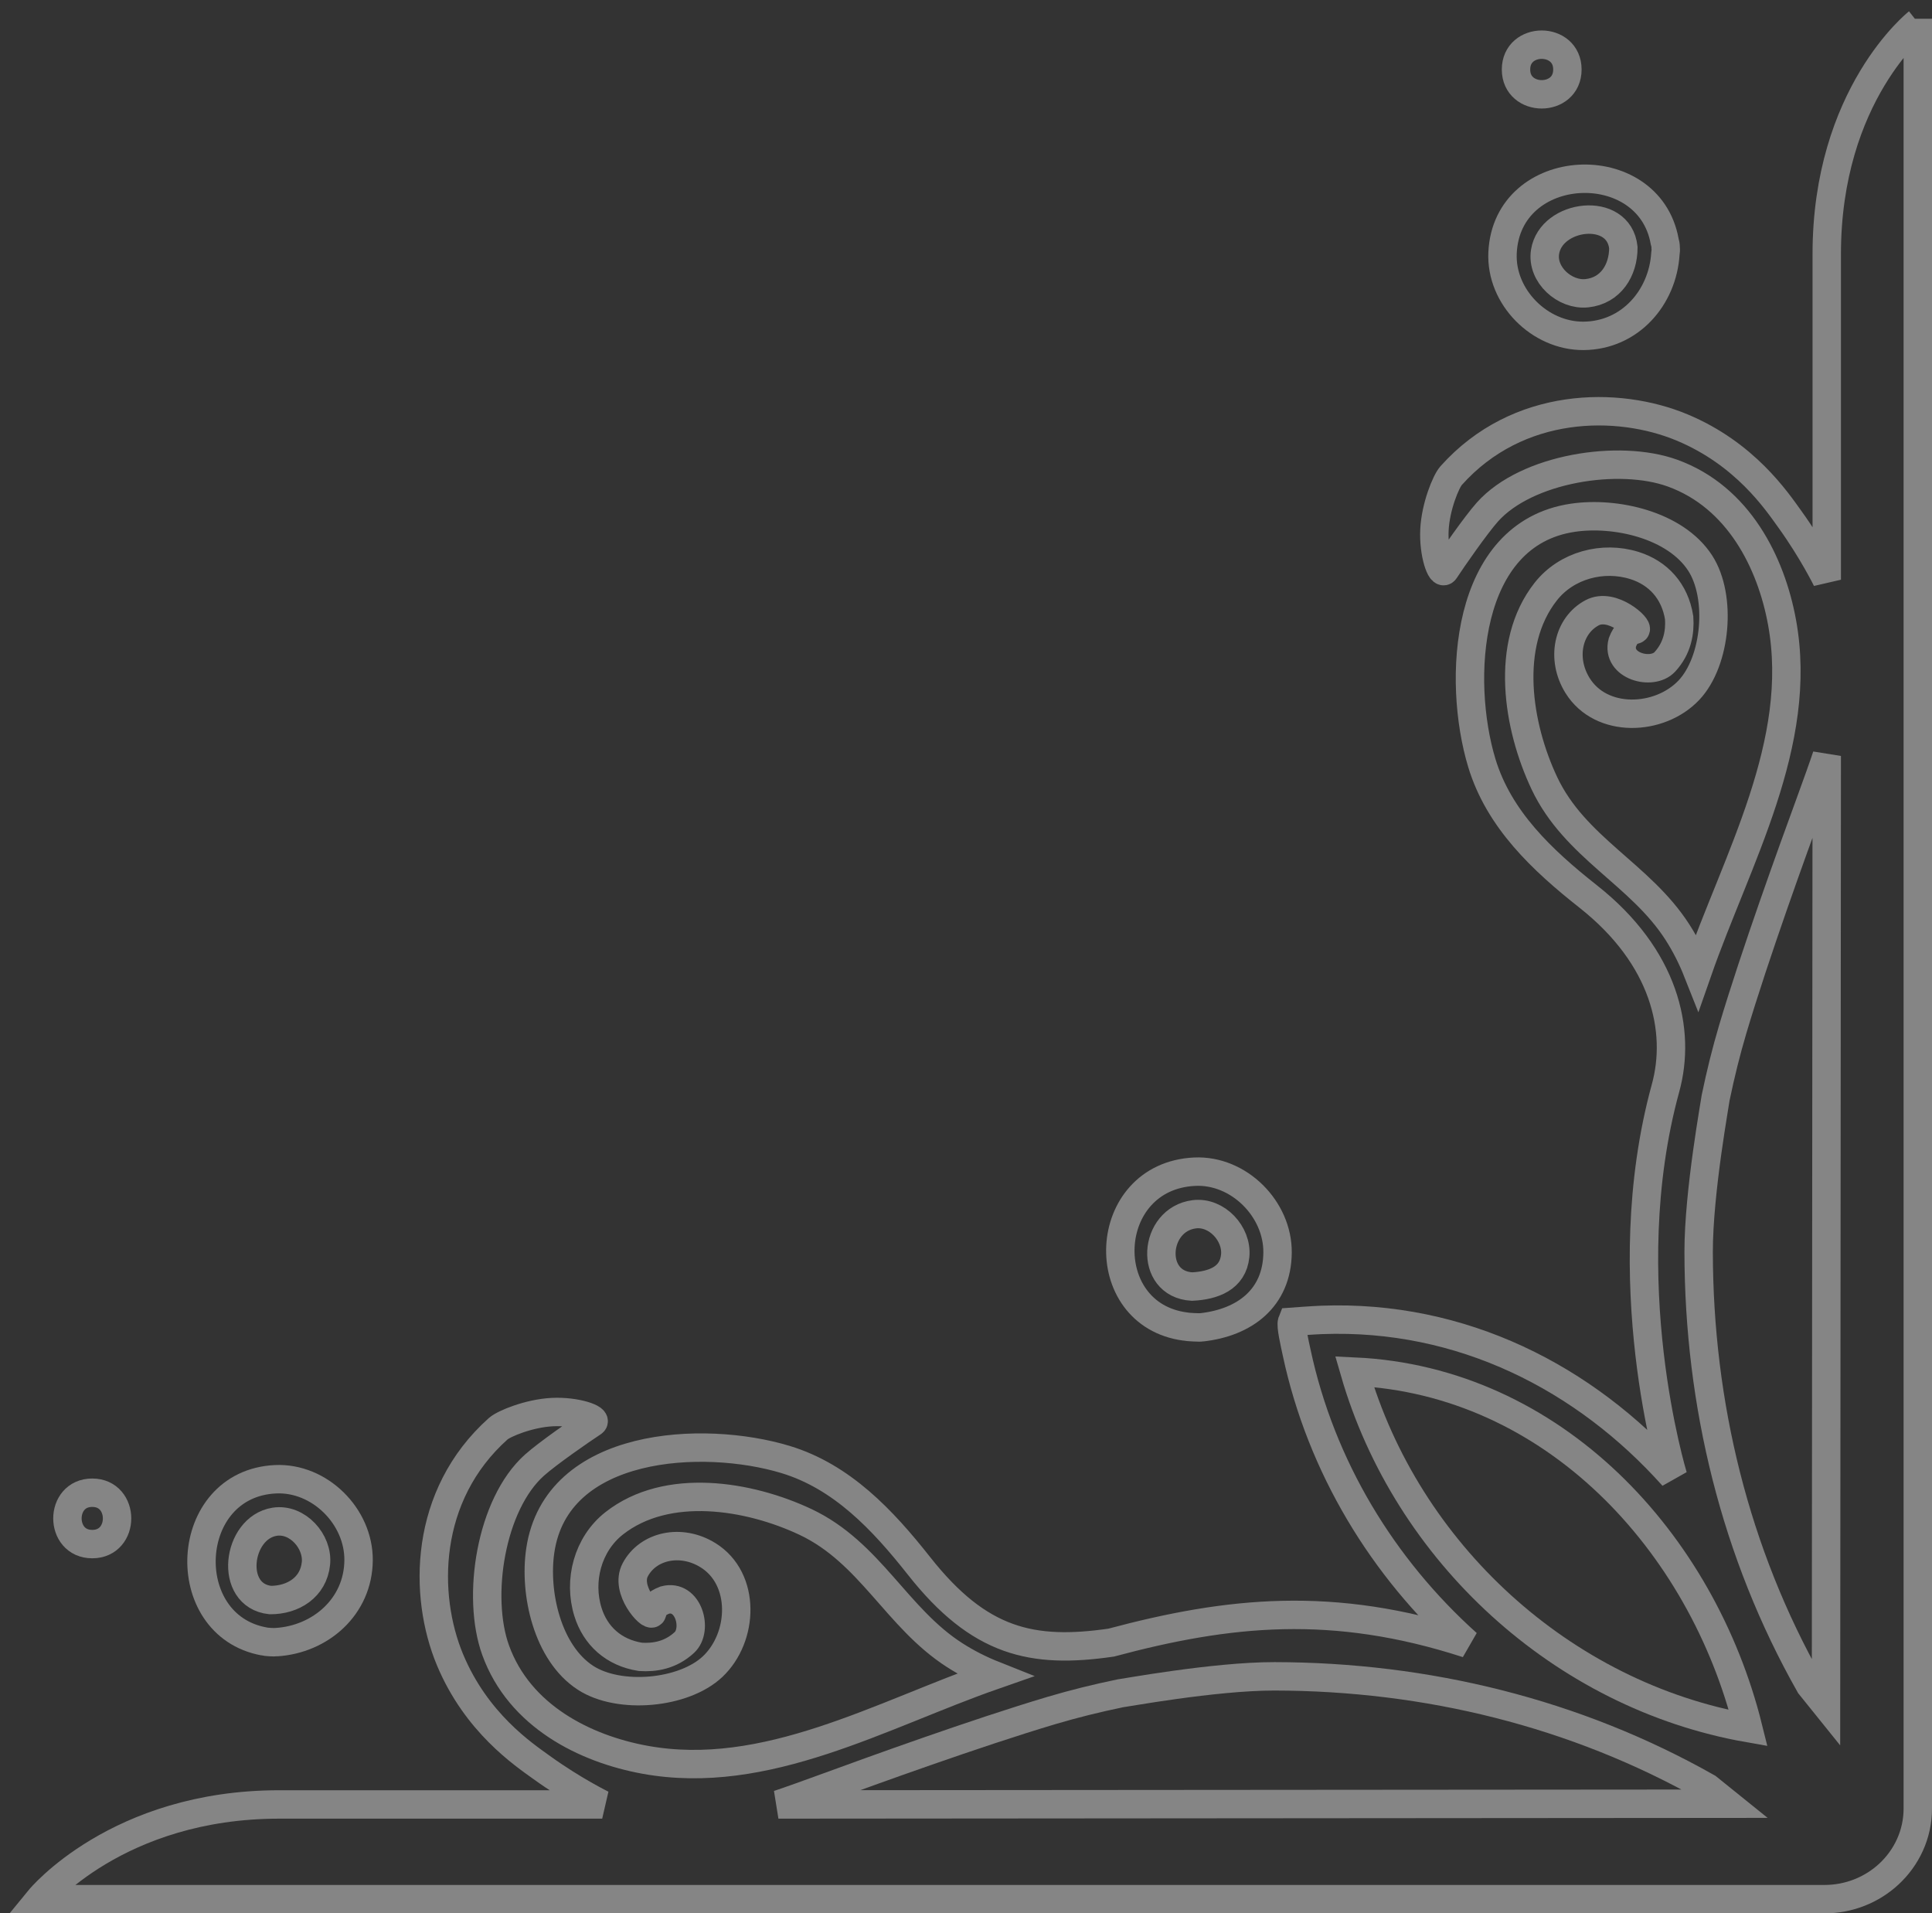
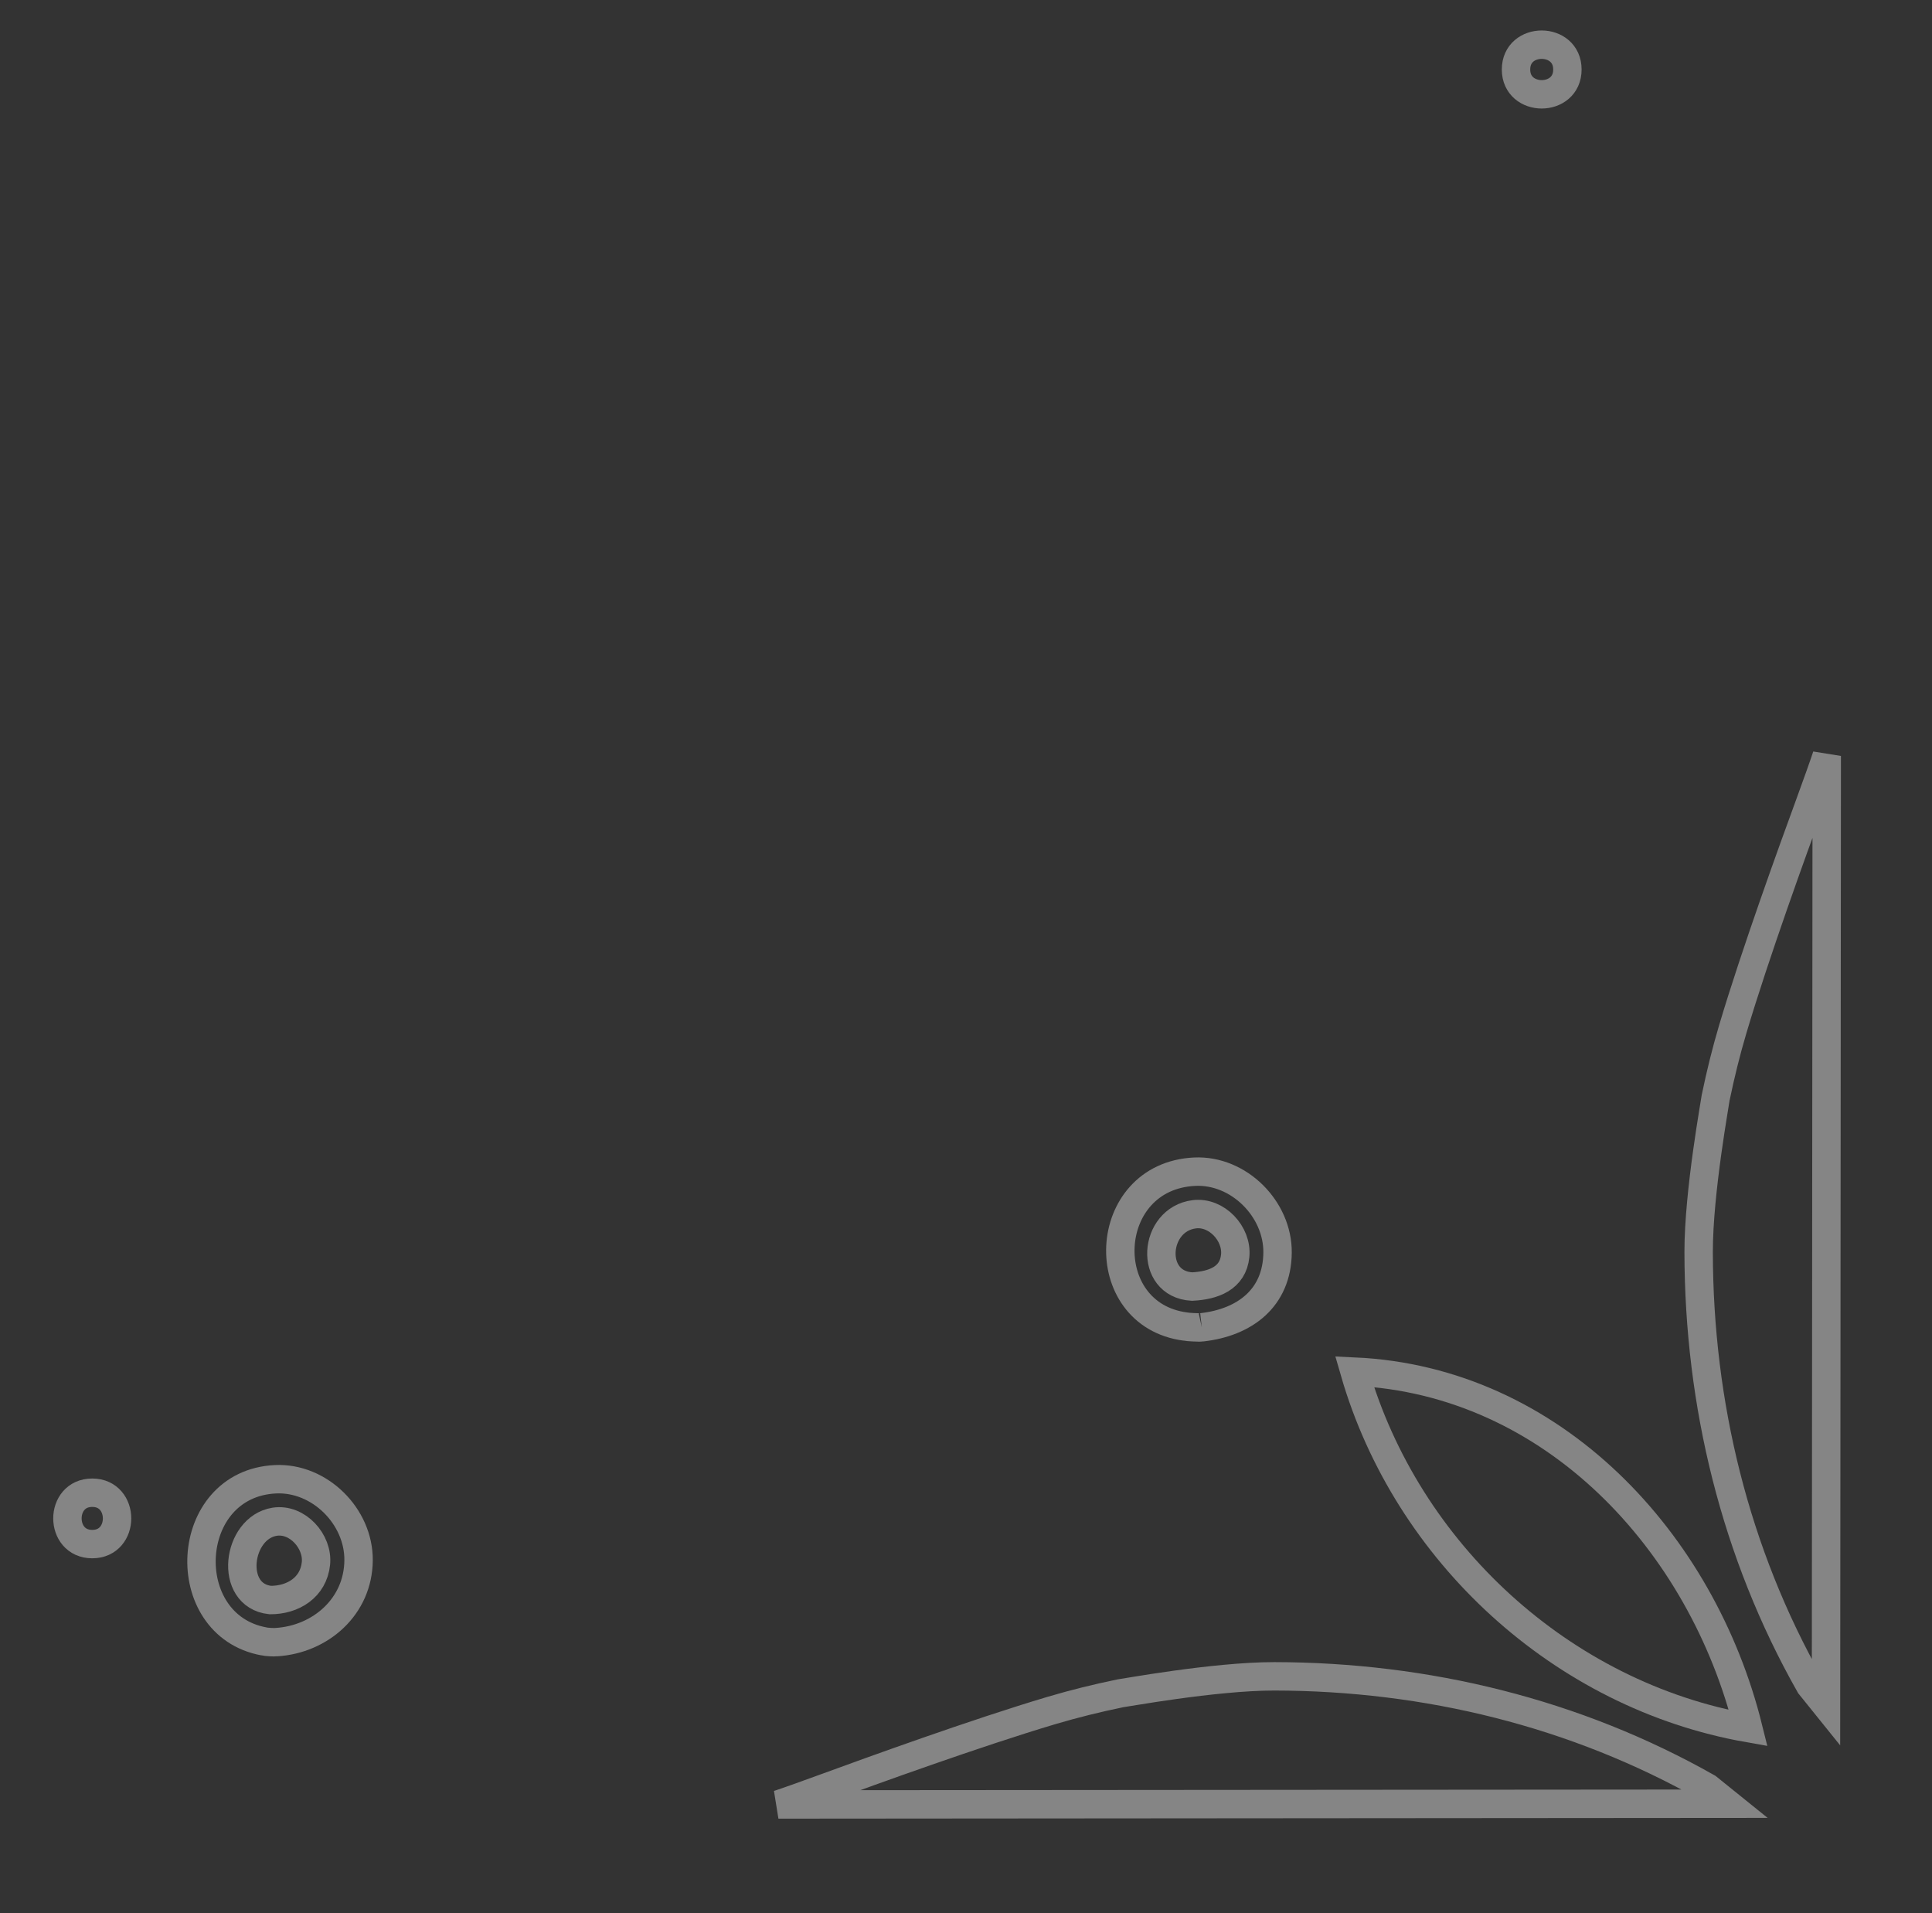
<svg xmlns="http://www.w3.org/2000/svg" width="102px" height="101px" viewBox="0 0 102 101" version="1.1">
  <rect x="0" y="0" width="102" height="101" fill="#333333" stroke="none" />
  <title>7-patroon-ticket-links</title>
  <desc>Created with Sketch.</desc>
  <g id="Page-1" stroke="none" stroke-width="1" fill="none" fill-rule="evenodd" opacity="0.401">
    <g id="7-patroon-ticket-links" transform="translate(52, 50.5) rotate(-180) translate(-52, -50.5) translate(2, 0)" stroke="#FFFFFF" stroke-width="1.5">
-       <path d="M20.429,87.703 C20.619,86.496 19.381,85.402 18.226,85.521 C16.957,85.654 16.292,86.736 16.295,87.931 C16.533,90.149 20.115,89.703 20.429,87.703 Z M18.394,83.271 C20.711,83.252 22.782,85.329 22.673,87.657 C22.443,92.586 14.961,92.923 14.115,88.266 C14.083,88.164 14.062,88.055 14.062,87.931 C14.049,87.812 14.058,87.707 14.075,87.608 C14.219,85.293 15.944,83.292 18.394,83.271 Z" id="Shape" />
      <path d="M21.962,97.331 C21.962,99.08 19.249,99.077 19.249,97.331 C19.249,95.583 21.962,95.586 21.962,97.331 Z" id="Path" />
      <path d="M87.728,16.539 C86.535,16.536 85.452,17.2 85.32,18.47 C85.2,19.625 86.293,20.862 87.5,20.673 C89.5,20.357 89.947,16.776 87.728,16.539 L87.728,16.539 Z M87.454,22.916 C85.126,23.025 83.049,20.955 83.069,18.638 C83.088,16.186 85.089,14.462 87.406,14.318 C87.504,14.301 87.961,14.327 88.064,14.357 C92.72,15.204 92.383,22.686 87.454,22.916 Z" id="Shape" />
      <path d="M97.13,22.205 C95.384,22.205 95.381,19.493 97.13,19.493 C98.875,19.493 98.878,22.205 97.13,22.205 Z" id="Path" />
-       <path d="M38.948,36.903 C41.113,36.631 41.367,33.219 39.066,33.087 C37.935,33.143 36.902,33.524 36.787,34.716 C36.676,35.879 37.765,37.052 38.948,36.903 L38.948,36.903 Z M38.552,30.936 C38.653,30.914 39.319,30.951 39.424,30.977 C44.219,31.607 43.922,38.915 38.927,39.151 C36.6,39.261 34.529,37.184 34.551,34.877 C34.574,32.472 36.294,31.188 38.552,30.936 L38.552,30.936 Z" id="Shape" />
+       <path d="M38.948,36.903 C41.113,36.631 41.367,33.219 39.066,33.087 C37.935,33.143 36.902,33.524 36.787,34.716 C36.676,35.879 37.765,37.052 38.948,36.903 L38.948,36.903 Z M38.552,30.936 C38.653,30.914 39.319,30.951 39.424,30.977 C44.219,31.607 43.922,38.915 38.927,39.151 C36.6,39.261 34.529,37.184 34.551,34.877 C34.574,32.472 36.294,31.188 38.552,30.936 L38.552,30.936 " id="Shape" />
      <path d="M9.701,9.78 C12.138,19.608 19.997,28.111 30.488,28.599 C27.731,19.045 19.527,11.509 9.701,9.78 Z" id="Path" />
      <path d="M10.801,5.789 L11.853,6.637 C18.828,10.589 26.692,12.501 34.716,12.513 C37.898,12.517 42.783,11.613 42.901,11.606 C44.104,11.357 45.299,11.062 46.48,10.712 C50.492,9.518 55.998,7.518 58.324,6.667 C59.337,6.296 60.415,5.911 60.904,5.75 L10.801,5.789 Z" id="Path" />
      <path d="M5.596,10.993 L6.444,12.046 C10.396,19.021 12.308,26.885 12.32,34.909 C12.325,38.09 11.421,42.976 11.414,43.093 C11.164,44.297 10.87,45.492 10.519,46.673 C9.326,50.685 7.325,56.19 6.474,58.516 C6.103,59.53 5.718,60.607 5.557,61.097 L5.596,10.993 Z" id="Path" />
-       <path d="M99.912,0.75 L5.685,0.75 C4.367,0.75 3.171,1.25 2.286,2.065 C1.34,2.938 0.75,4.169 0.75,5.534 L0.75,100.01 L0.75,99.814 C0.75,99.814 5.565,96.021 5.557,87.565 L5.557,70.399 C5.557,70.399 6.297,71.914 7.504,73.591 C8.202,74.561 9.865,77.047 13.198,78.437 C16.579,79.847 21.863,79.837 25.388,75.893 C25.66,75.588 26.207,74.263 26.268,73.036 C26.332,71.766 25.908,70.608 25.721,70.895 C25.298,71.538 24.079,73.292 23.47,73.975 C21.401,76.288 16.522,77.048 13.697,76.025 C10.21,74.764 8.493,71.297 7.918,68.154 C6.748,61.761 10.299,55.665 12.378,49.712 C12.663,50.432 13.013,51.127 13.434,51.786 C15.399,54.858 18.855,56.242 20.471,59.671 C21.879,62.66 22.584,66.98 20.397,69.766 C19.291,71.175 17.366,71.667 15.715,71.151 C14.47,70.763 13.572,69.807 13.349,68.387 C13.299,67.64 13.432,66.792 14.105,66.062 C14.781,65.329 16.678,65.846 16.346,67.092 C16.154,67.59 15.956,67.681 15.665,67.764 C15.414,67.836 16.878,69.226 17.948,68.652 C19.208,67.979 19.6,66.248 18.715,64.816 C17.471,62.807 14.382,62.928 12.832,64.57 C11.391,66.098 11.089,69.502 12.24,71.278 C13.548,73.296 16.713,74.002 18.96,73.67 C24.705,72.821 25.081,65.063 23.766,60.721 C22.864,57.748 20.59,55.601 18.147,53.674 C14.105,50.485 13.232,46.606 14.069,43.561 C16.847,33.446 13.67,23.071 13.67,23.071 C18.307,28.257 24.806,31.61 32.235,31.327 C32.665,31.311 33.786,31.228 33.786,31.228 C33.867,31.025 33.643,30.077 33.544,29.609 C32.252,23.569 28.994,18.24 24.537,14.24 C31.627,16.539 37.141,15.949 43.338,14.292 C47.502,13.69 50.292,14.299 53.48,18.341 C55.407,20.783 57.556,23.058 60.528,23.959 C64.87,25.274 72.629,24.898 73.476,19.153 C73.808,16.906 73.102,13.741 71.085,12.434 C69.309,11.282 65.905,11.584 64.377,13.025 C62.734,14.575 62.613,17.664 64.623,18.908 C66.055,19.794 67.786,19.401 68.459,18.142 C69.032,17.07 67.642,15.607 67.571,15.857 C67.488,16.149 67.396,16.348 66.898,16.539 C65.653,16.871 65.137,14.975 65.869,14.299 C66.599,13.624 67.446,13.491 68.193,13.541 C69.613,13.766 70.57,14.663 70.958,15.907 C71.474,17.56 70.981,19.484 69.573,20.59 C66.786,22.777 62.468,22.072 59.477,20.664 C56.05,19.048 54.665,15.593 51.593,13.628 C50.933,13.205 50.238,12.856 49.518,12.57 C55.472,10.492 61.567,6.941 67.961,8.111 C71.103,8.687 74.57,10.402 75.832,13.89 C76.854,16.716 76.096,21.595 73.781,23.662 C73.099,24.272 71.345,25.49 70.701,25.913 C70.415,26.102 71.573,26.525 72.844,26.461 C74.069,26.399 75.395,25.853 75.699,25.581 C79.643,22.057 79.653,16.772 78.243,13.391 C76.853,10.059 74.367,8.395 73.397,7.697 C71.721,6.489 70.207,5.75 70.207,5.75 L87.259,5.75 C95.819,5.75 99.912,0.75 99.912,0.75 L99.912,0.75 Z" id="Path" />
    </g>
  </g>
</svg>